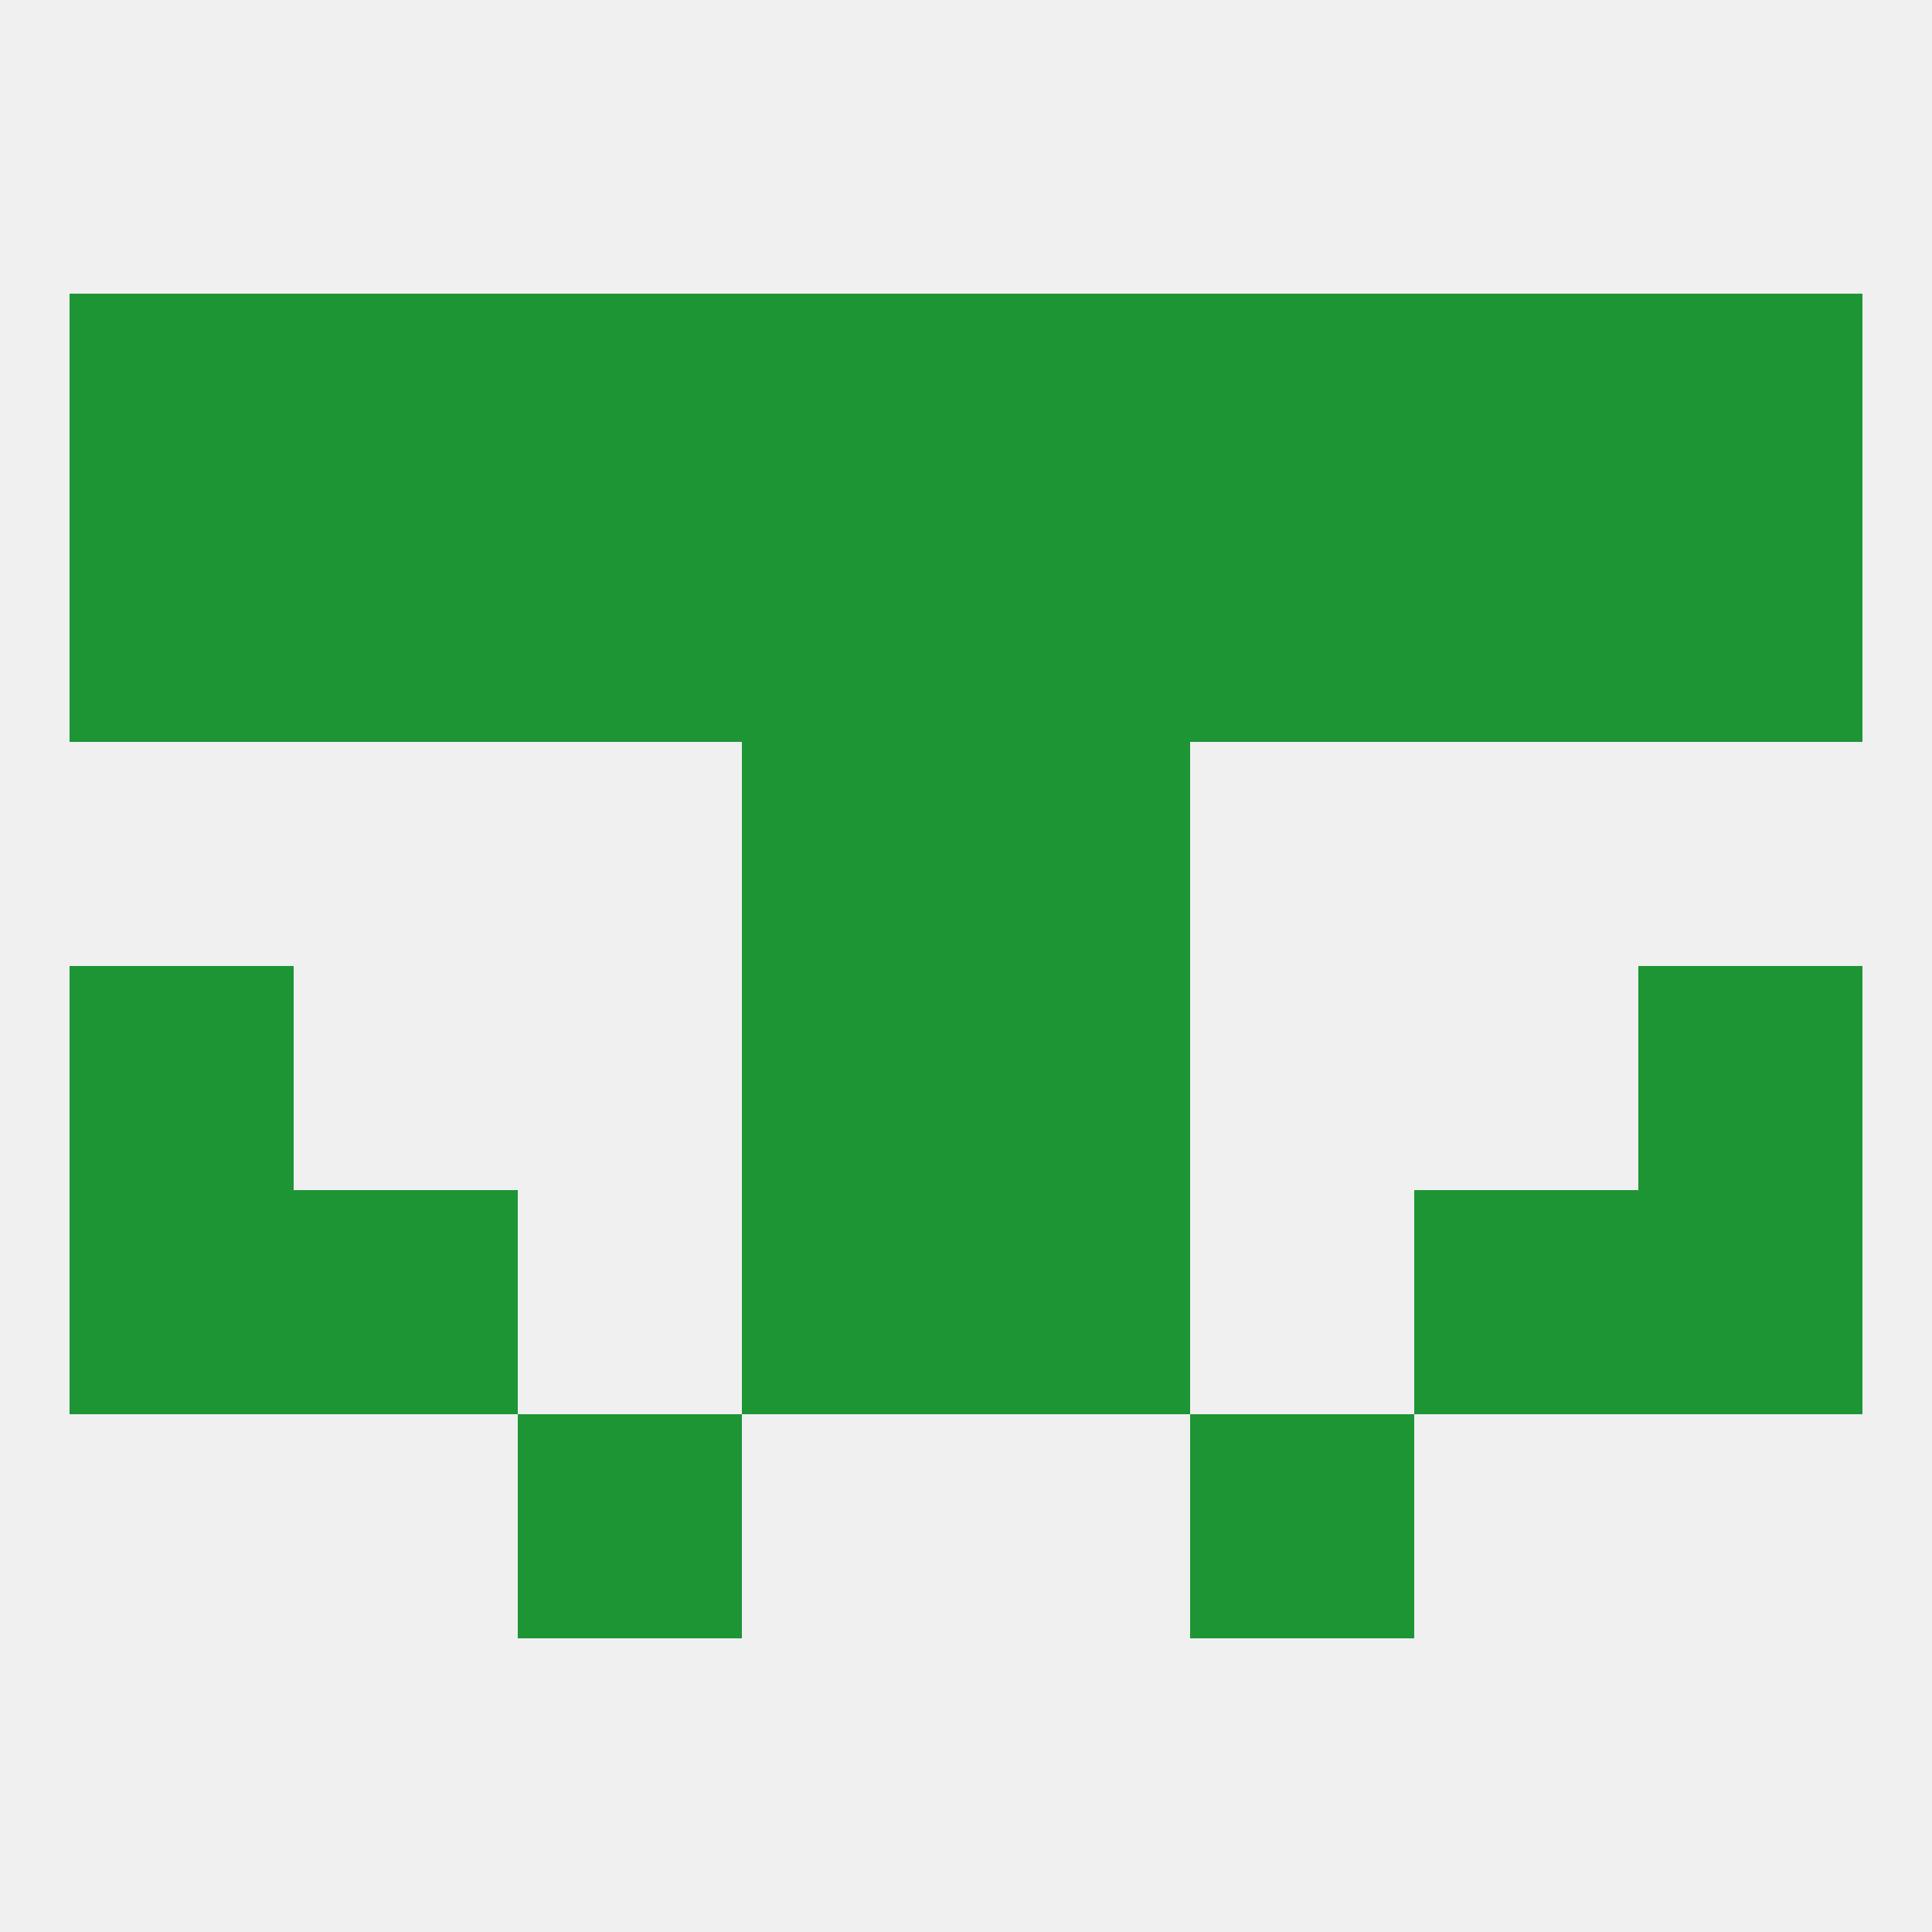
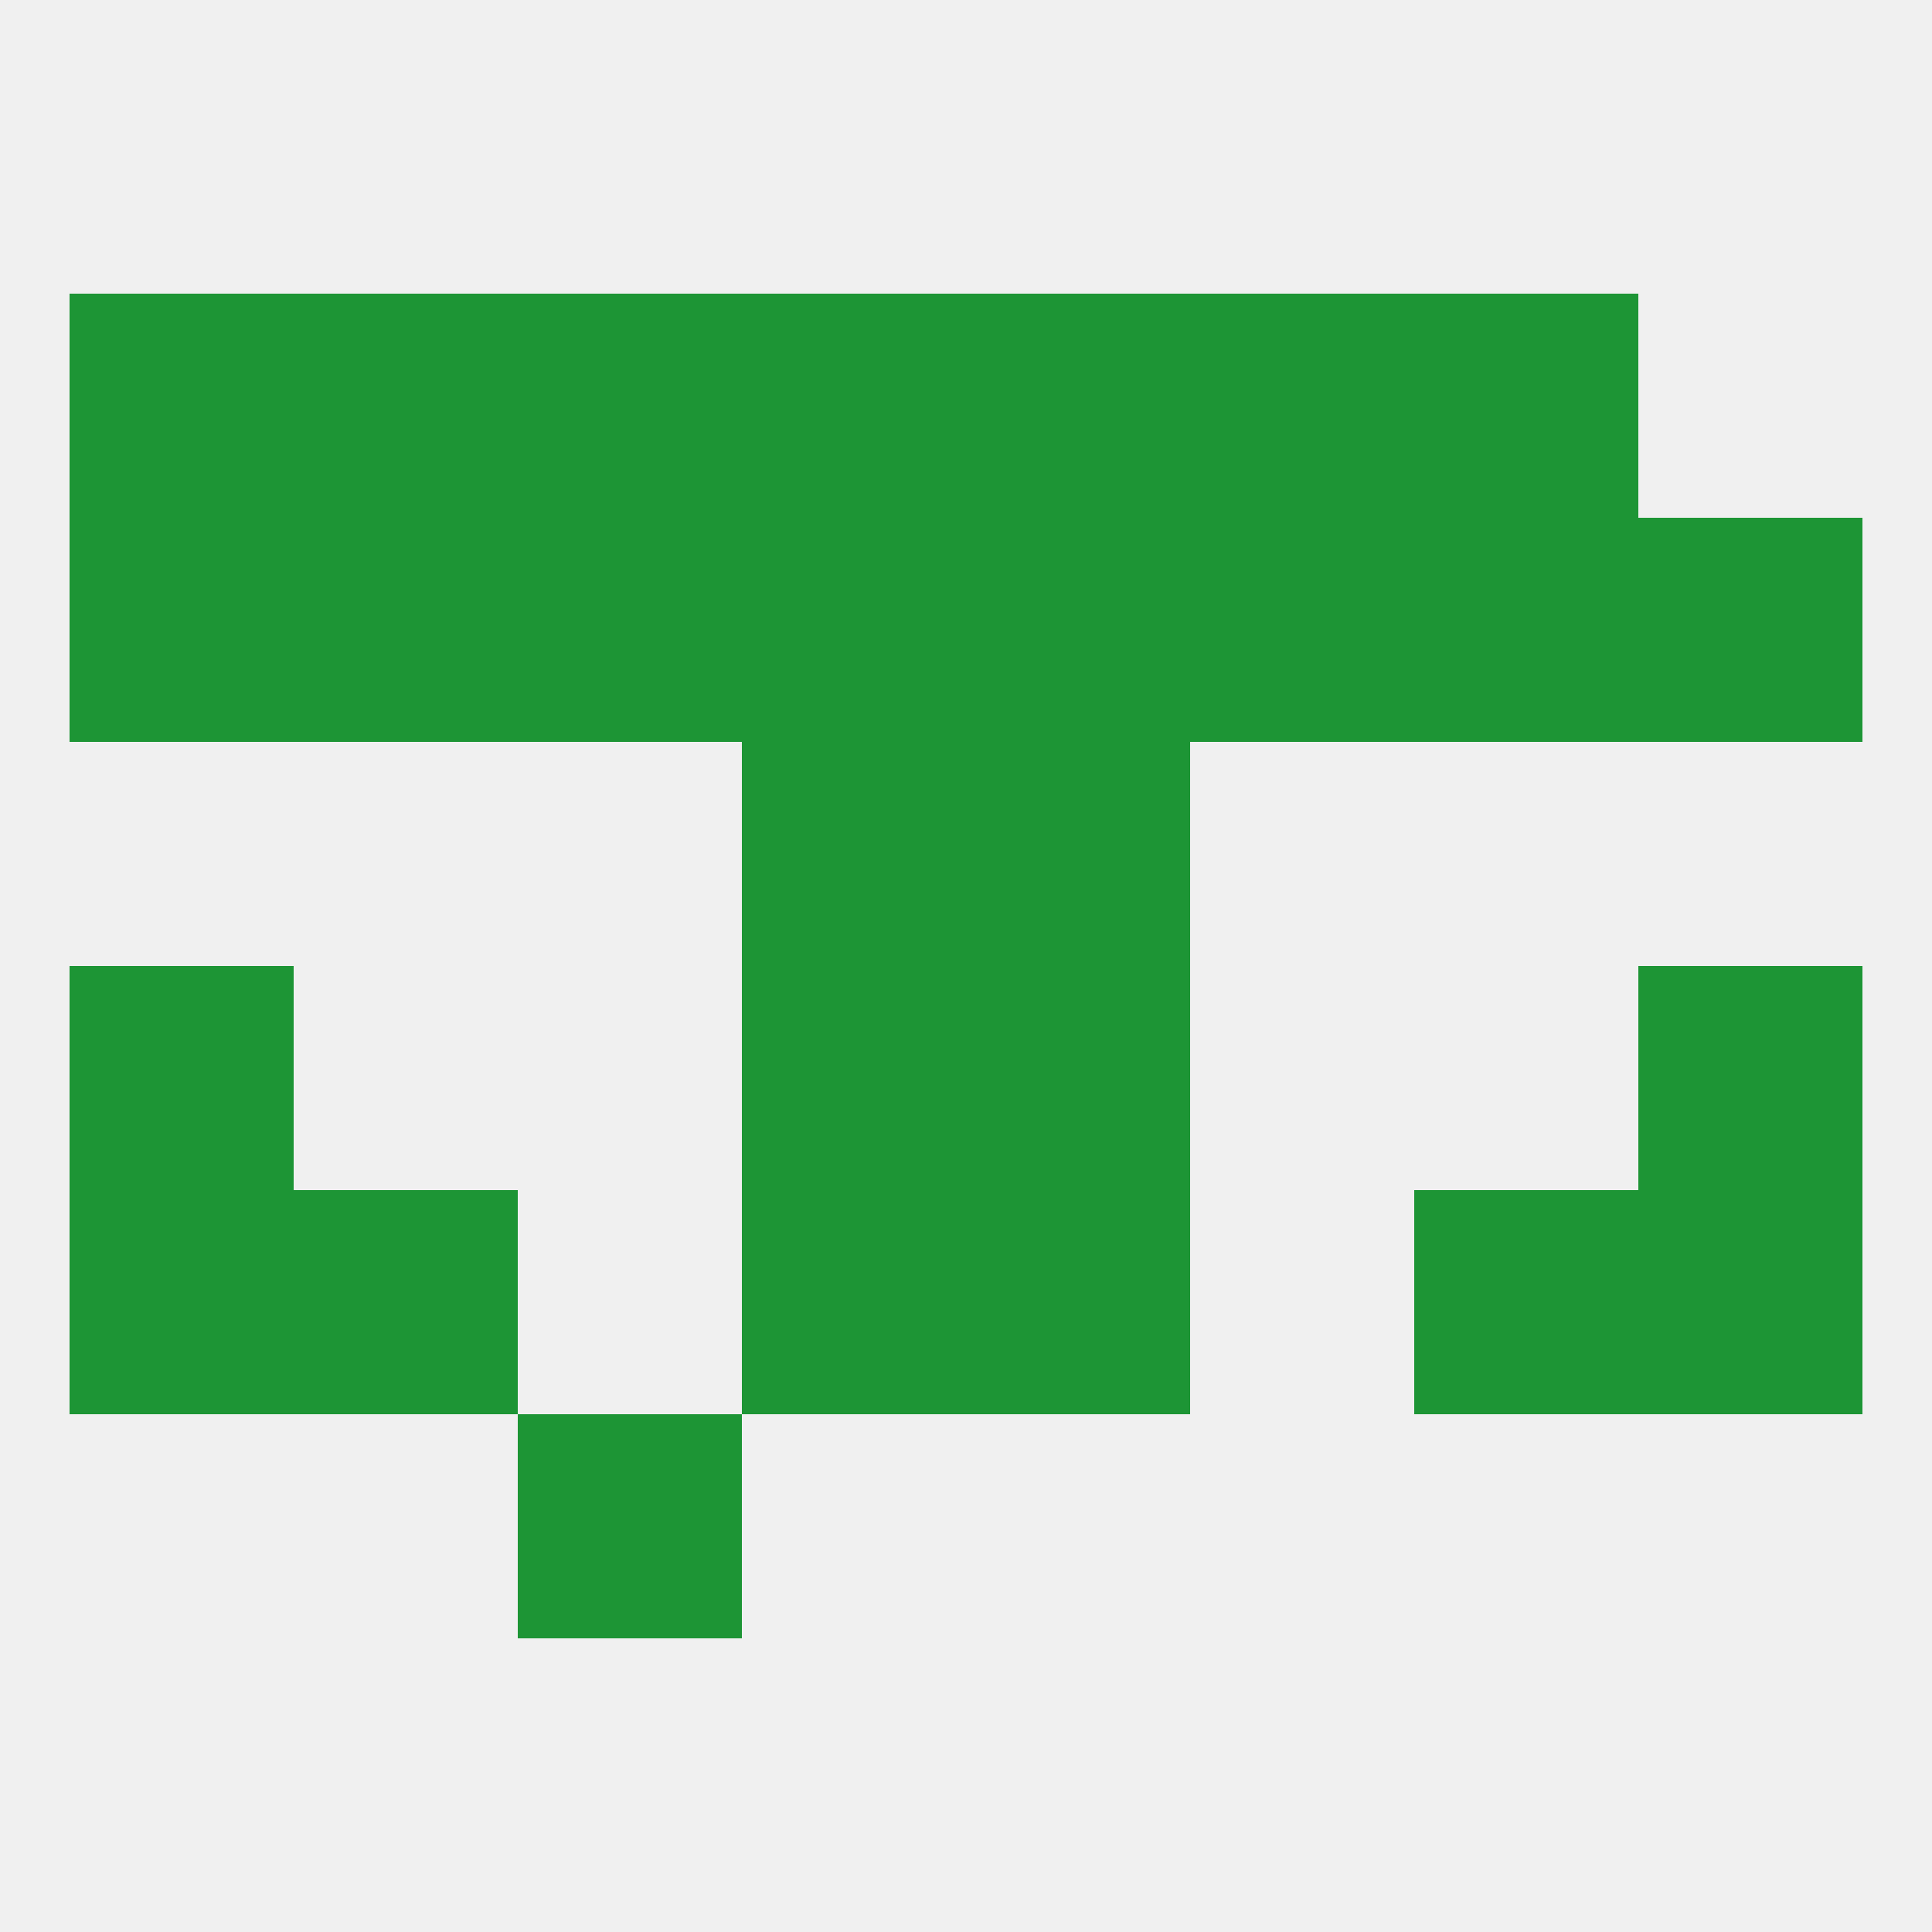
<svg xmlns="http://www.w3.org/2000/svg" version="1.1" baseprofile="full" width="250" height="250" viewBox="0 0 250 250">
  <rect width="100%" height="100%" fill="rgba(240,240,240,255)" />
  <rect x="9" y="125" width="29" height="29" fill="rgba(29,149,53,255)" />
  <rect x="212" y="125" width="29" height="29" fill="rgba(29,149,53,255)" />
  <rect x="96" y="125" width="29" height="29" fill="rgba(29,149,53,255)" />
  <rect x="125" y="125" width="29" height="29" fill="rgba(29,149,53,255)" />
  <rect x="9" y="154" width="29" height="29" fill="rgba(29,149,53,255)" />
  <rect x="212" y="154" width="29" height="29" fill="rgba(29,149,53,255)" />
  <rect x="38" y="154" width="29" height="29" fill="rgba(29,149,53,255)" />
  <rect x="183" y="154" width="29" height="29" fill="rgba(29,149,53,255)" />
  <rect x="96" y="154" width="29" height="29" fill="rgba(29,149,53,255)" />
  <rect x="125" y="154" width="29" height="29" fill="rgba(29,149,53,255)" />
  <rect x="67" y="183" width="29" height="29" fill="rgba(29,149,53,255)" />
-   <rect x="154" y="183" width="29" height="29" fill="rgba(29,149,53,255)" />
  <rect x="96" y="96" width="29" height="29" fill="rgba(29,149,53,255)" />
  <rect x="125" y="96" width="29" height="29" fill="rgba(29,149,53,255)" />
  <rect x="154" y="67" width="29" height="29" fill="rgba(29,149,53,255)" />
  <rect x="38" y="67" width="29" height="29" fill="rgba(29,149,53,255)" />
  <rect x="67" y="67" width="29" height="29" fill="rgba(29,149,53,255)" />
  <rect x="96" y="67" width="29" height="29" fill="rgba(29,149,53,255)" />
  <rect x="125" y="67" width="29" height="29" fill="rgba(29,149,53,255)" />
  <rect x="183" y="67" width="29" height="29" fill="rgba(29,149,53,255)" />
  <rect x="9" y="67" width="29" height="29" fill="rgba(29,149,53,255)" />
  <rect x="212" y="67" width="29" height="29" fill="rgba(29,149,53,255)" />
-   <rect x="212" y="38" width="29" height="29" fill="rgba(29,149,53,255)" />
  <rect x="96" y="38" width="29" height="29" fill="rgba(29,149,53,255)" />
  <rect x="125" y="38" width="29" height="29" fill="rgba(29,149,53,255)" />
  <rect x="38" y="38" width="29" height="29" fill="rgba(29,149,53,255)" />
  <rect x="183" y="38" width="29" height="29" fill="rgba(29,149,53,255)" />
  <rect x="67" y="38" width="29" height="29" fill="rgba(29,149,53,255)" />
  <rect x="154" y="38" width="29" height="29" fill="rgba(29,149,53,255)" />
  <rect x="9" y="38" width="29" height="29" fill="rgba(29,149,53,255)" />
</svg>